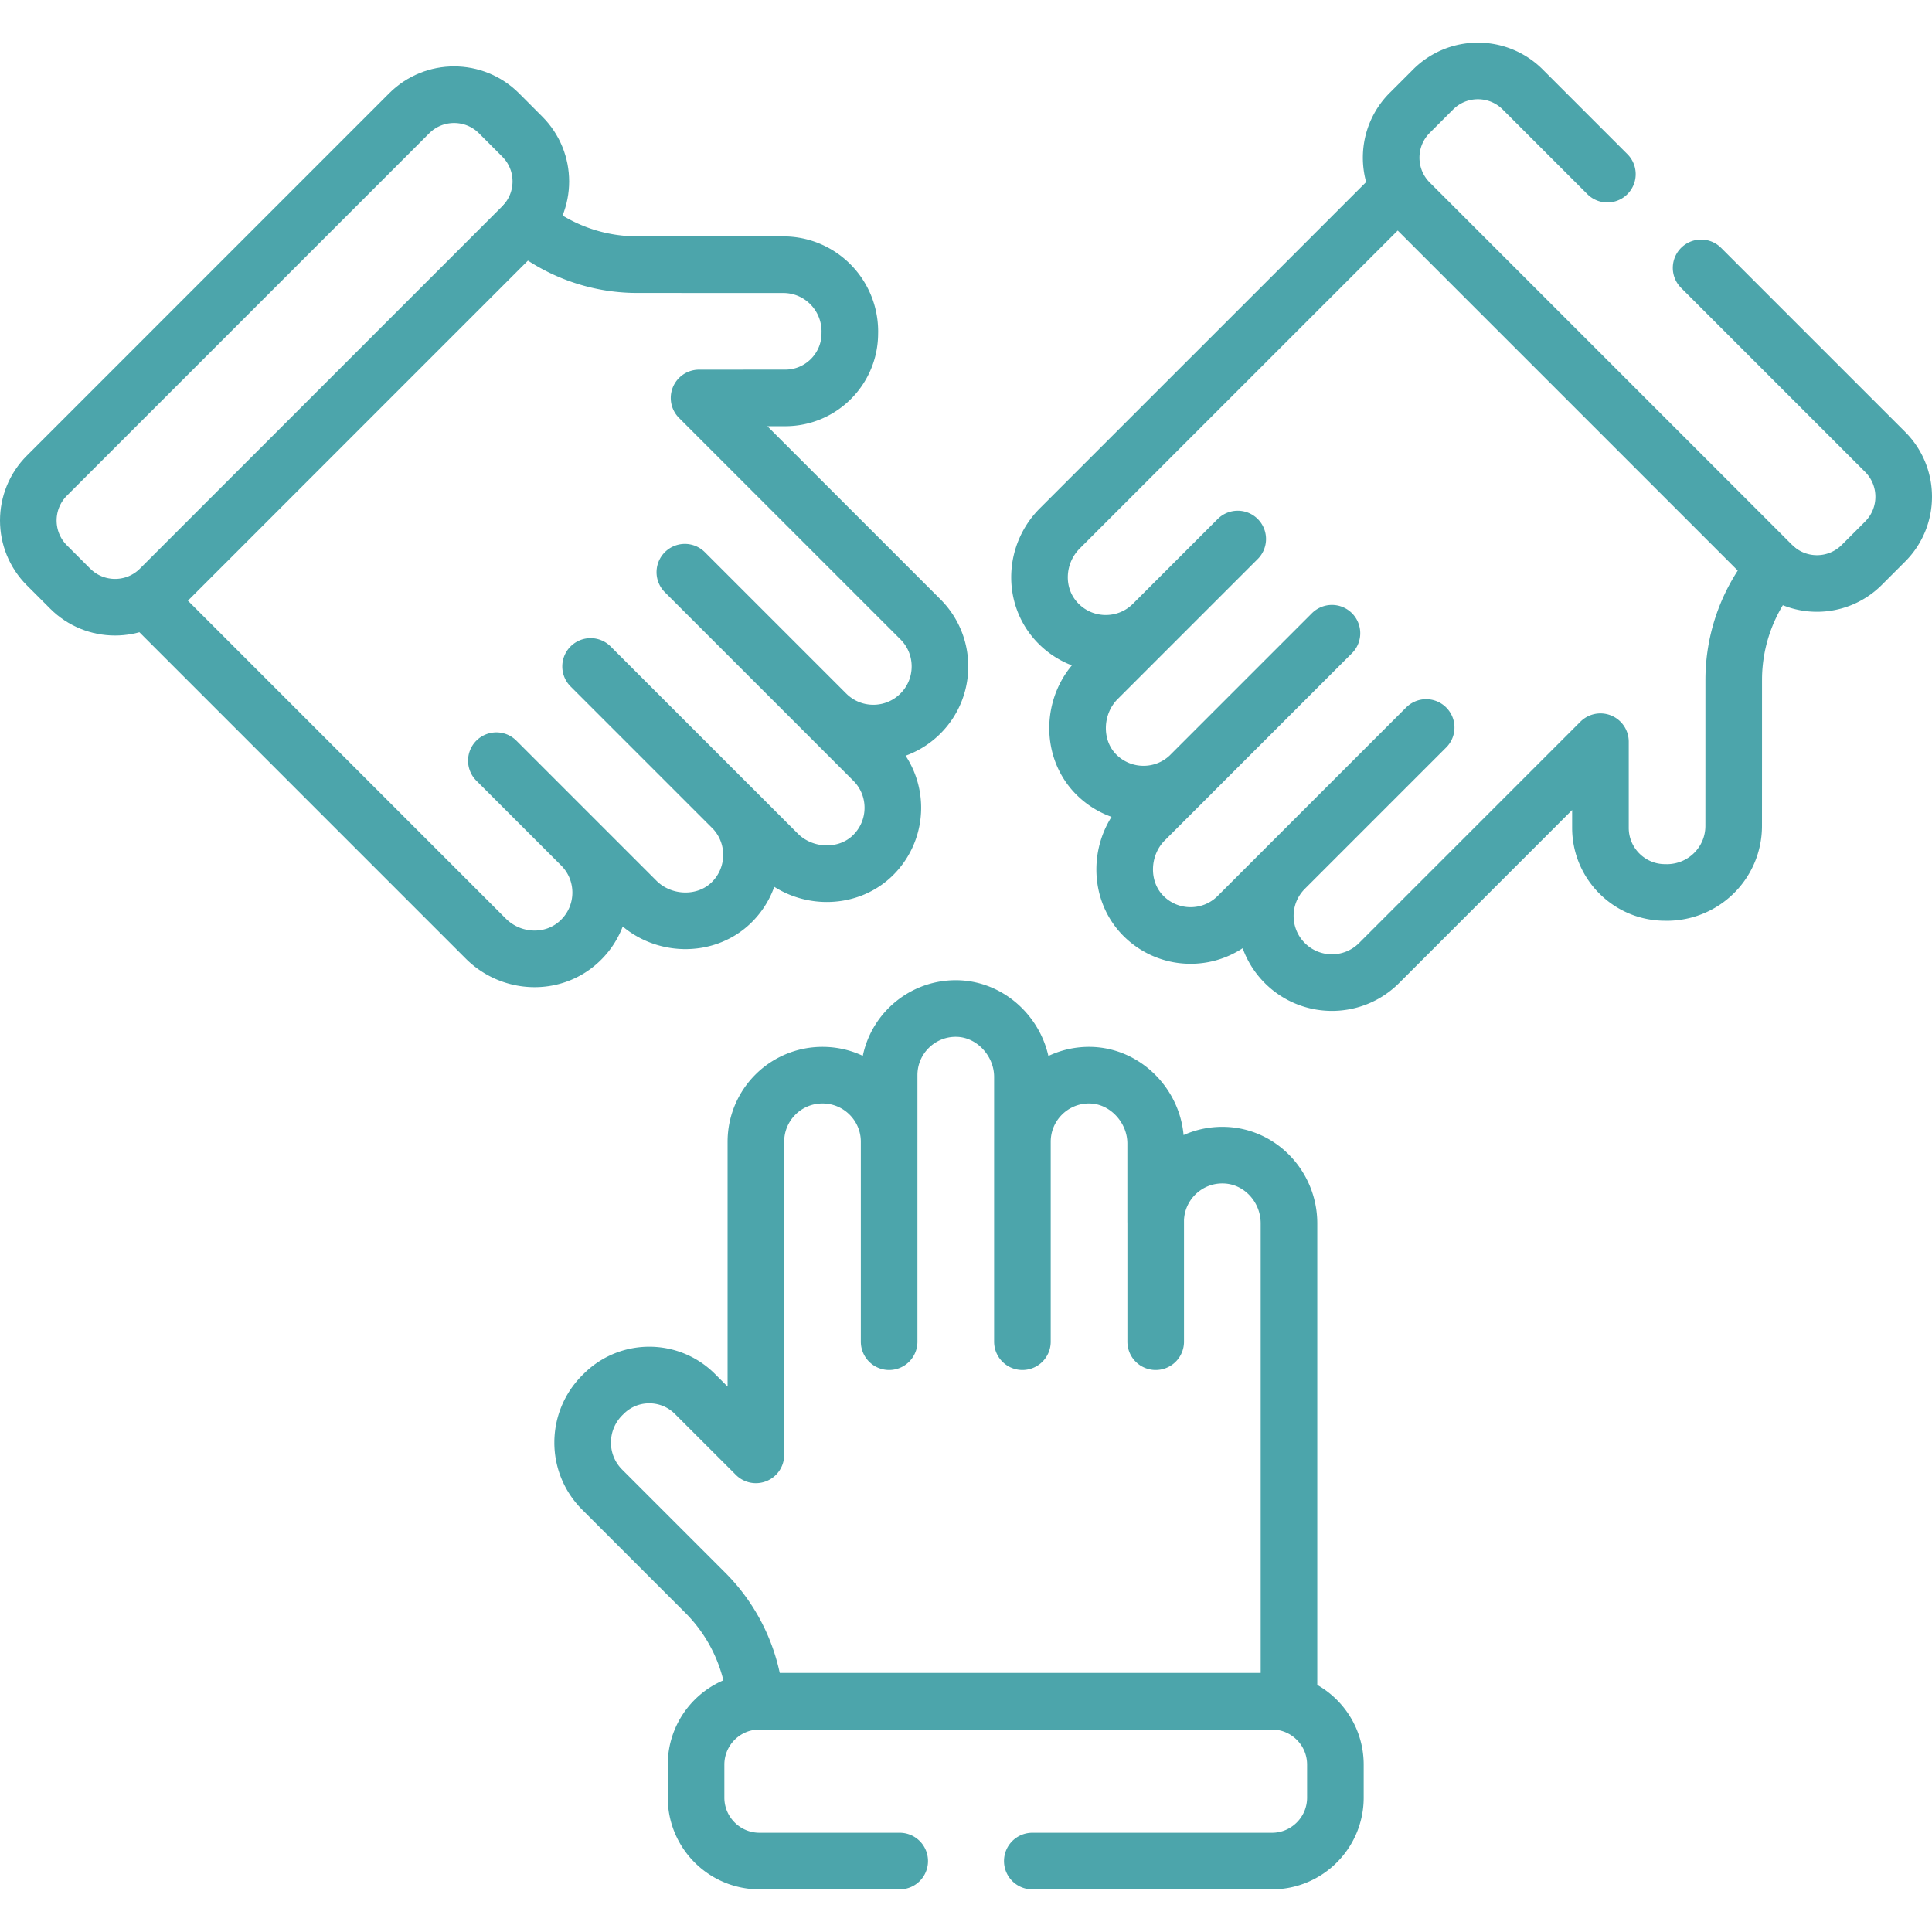
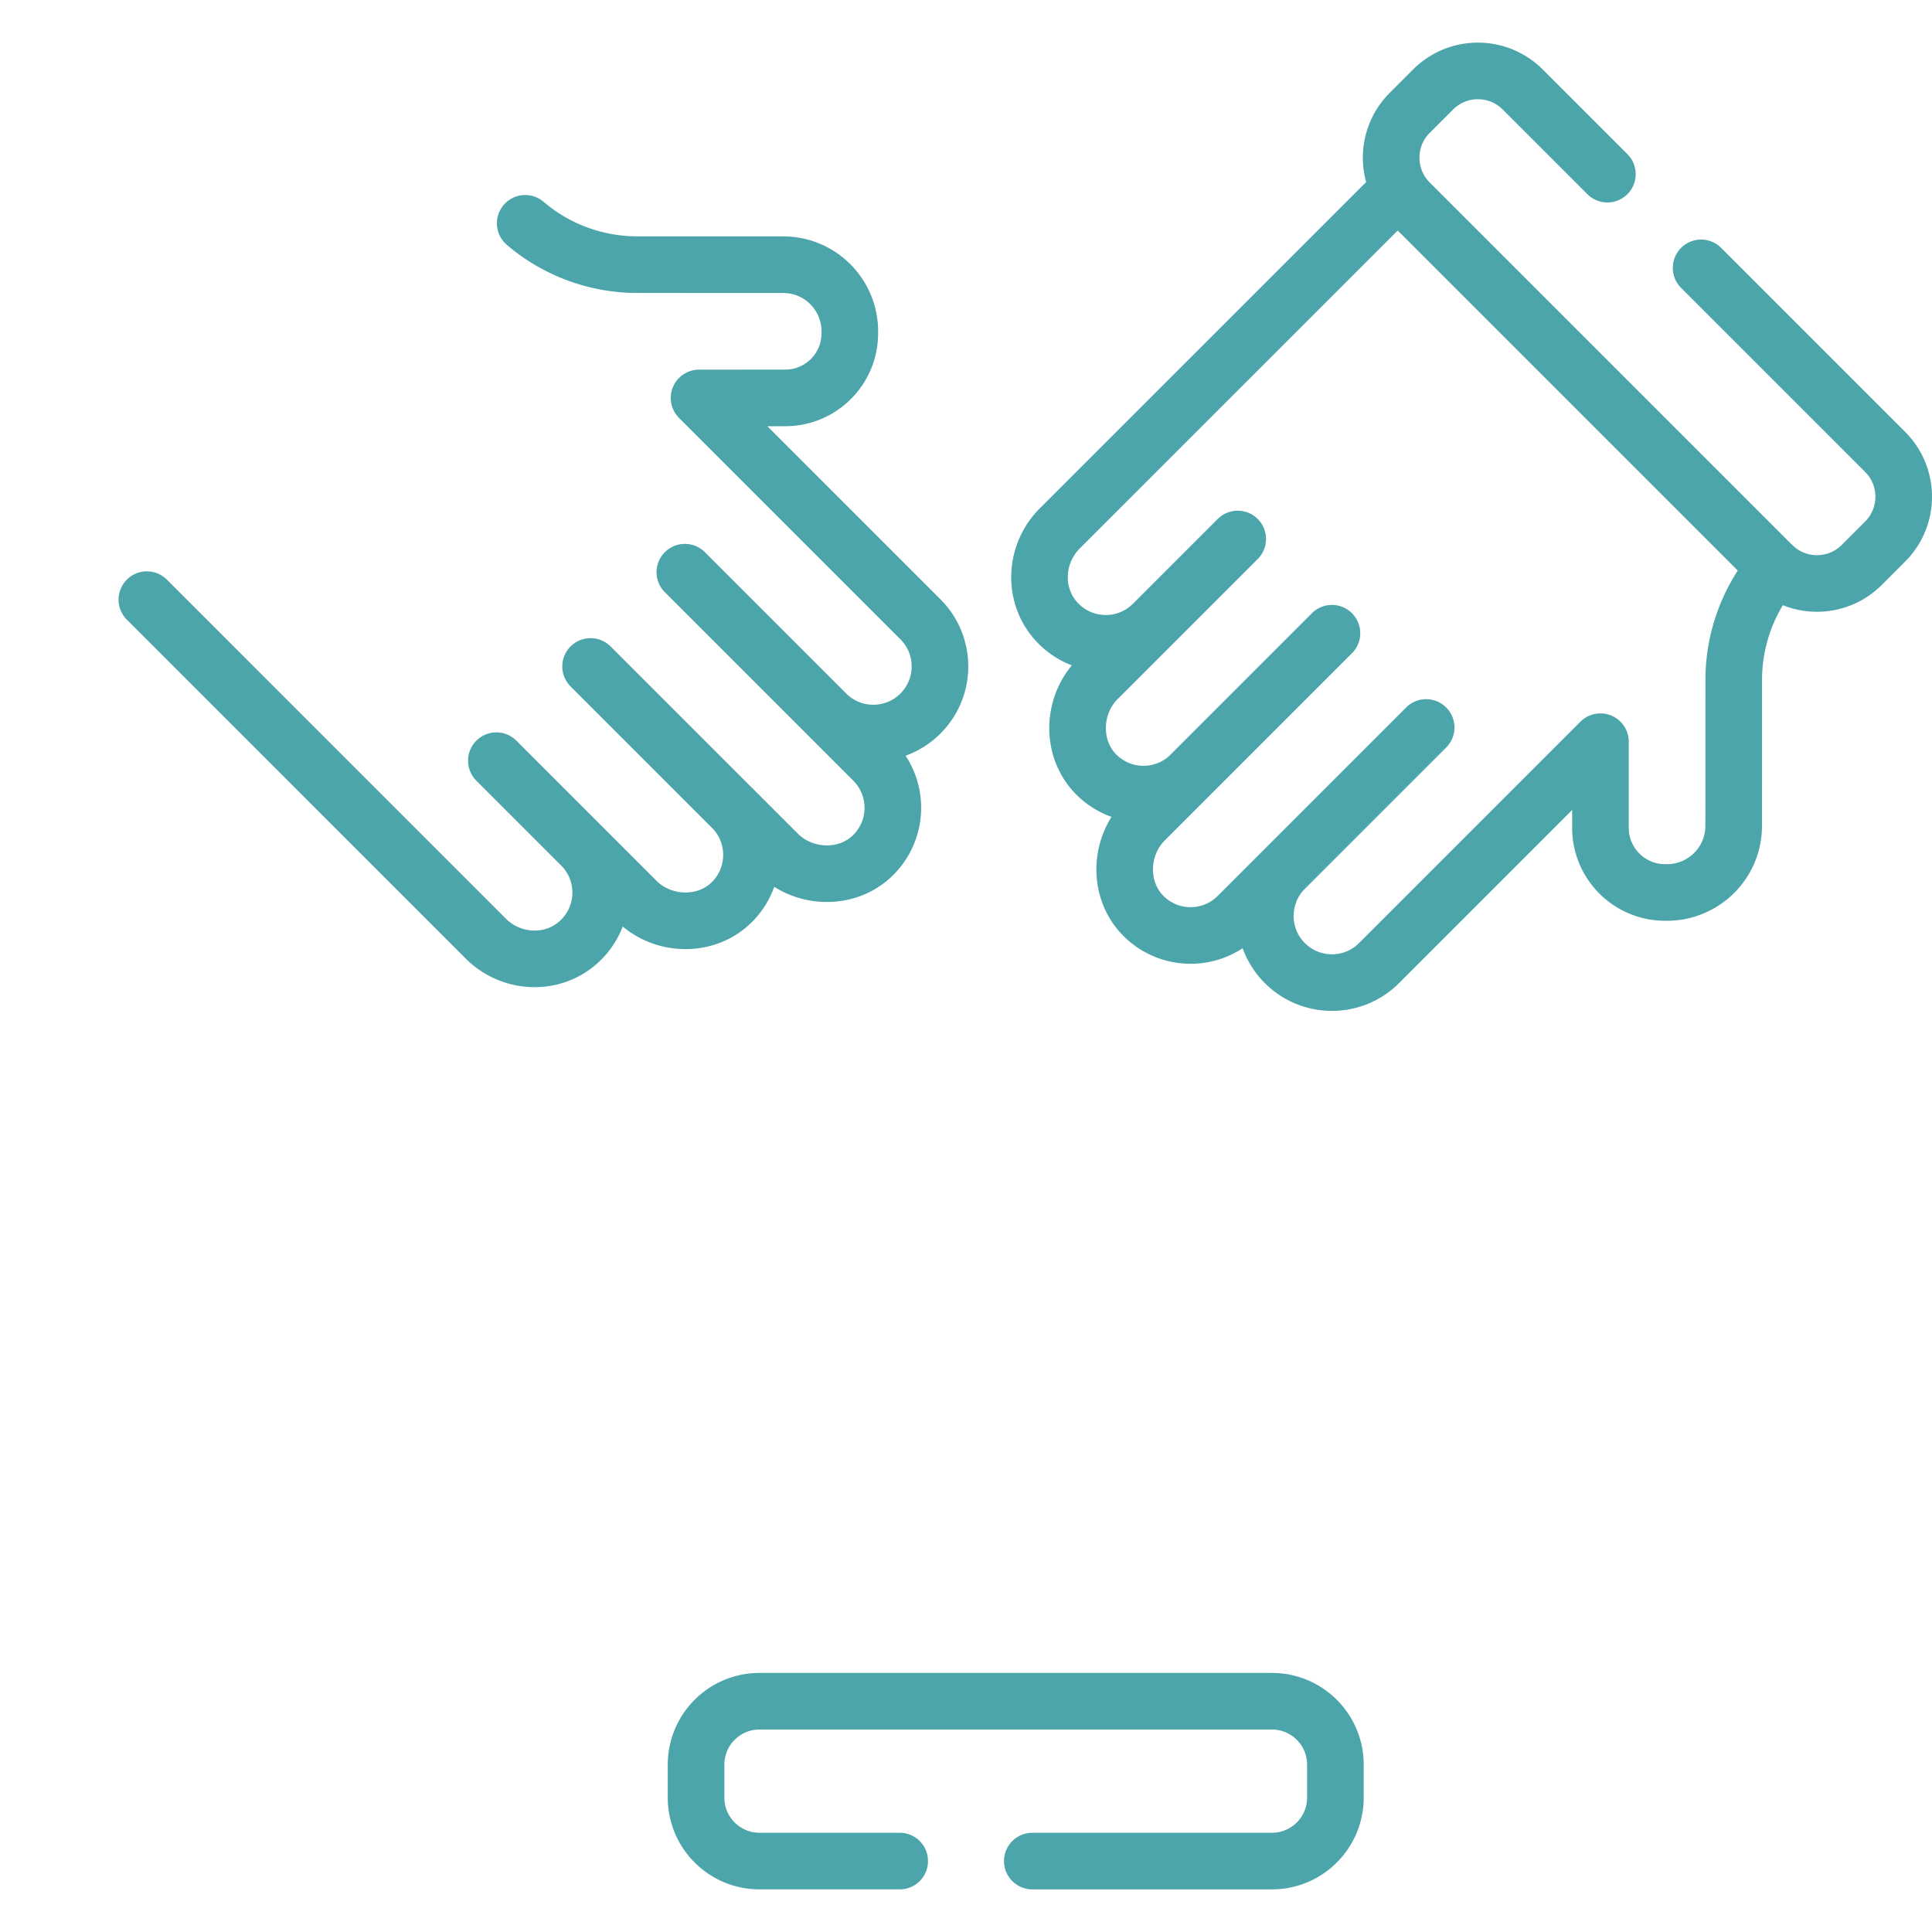
<svg xmlns="http://www.w3.org/2000/svg" version="1.1" width="512" height="512" x="0" y="0" viewBox="0 0 512 512" style="enable-background:new 0 0 512 512" xml:space="preserve" class="">
  <g>
-     <path d="M341.594 451.236v-127.04c0-9.568-7.45-17.721-17.018-18.062-10.083-.358-18.314 7.716-18.314 17.641v-20.733c0-9.609-7.852-18.002-17.45-18.113-9.8-.119-17.862 7.788-17.862 17.661v-17.21c0-9.609-7.852-18.002-17.45-18.113-9.83-.119-17.872 7.812-17.872 17.661v17.661c0-9.759-7.902-17.661-17.661-17.661-9.761 0-17.651 7.881-17.651 17.661v82.963l-16.145-16.135c-6.687-6.697-17.54-6.697-24.217 0l-.321.311c-6.958 6.958-6.958 18.133-.06 25.03 8.213 8.213 18.946 18.956 27.34 27.34a45.842 45.842 0 0 1 13.263 28.745M235.628 302.59v52.972M270.95 302.59v52.972M306.272 316.716v38.846" style="stroke-width:15;stroke-linecap:round;stroke-linejoin:round;stroke-miterlimit:10;" fill="none" stroke="#4ca5ab" stroke-width="15" stroke-linecap="round" stroke-linejoin="round" stroke-miterlimit="10" data-original="#000000" opacity="1" class="" />
    <path d="M273.571 493.203h63.505c9.287 0 16.818-7.53 16.818-16.818v-8.725c0-9.368-7.611-16.818-16.818-16.818H201.28c-9.297 0-16.818 7.53-16.818 16.818v8.725c0 9.287 7.53 16.818 16.818 16.818h37.149M300.539 170.309l-9.669 9.669c-6.787 6.797-7.179 18.283-.472 25.151 6.886 7.025 18.164 7.108 25.121.151l-12.169 12.159c-6.787 6.797-7.169 18.283-.462 25.151 6.881 7.041 18.159 7.102 25.121.141l12.48-12.48c-6.888 6.898-6.888 18.073 0 24.97 6.895 6.895 18.072 6.908 24.98 0l58.665-58.665v22.822c0 9.458 7.671 17.139 17.129 17.129l.442.01c9.84 0 17.751-7.912 17.741-17.661.01-11.617.01-26.808.01-38.665a45.8 45.8 0 0 1 10.944-29.709M370.68 50.216l-89.831 89.821c-6.767 6.777-7.269 17.801-.743 24.81 6.858 7.36 18.384 7.51 25.422.472M340.489 230.249l37.46-37.46M315.519 205.269l37.46-37.461M300.539 170.309l27.47-27.47" style="stroke-width:15;stroke-linecap:round;stroke-linejoin:round;stroke-miterlimit:10;" fill="none" stroke="#4ca5ab" stroke-width="15" stroke-linecap="round" stroke-linejoin="round" stroke-miterlimit="10" data-original="#000000" opacity="1" class="" />
    <path d="m450.812 70.989 48.756 48.756c6.576 6.566 6.576 17.219 0 23.785l-6.165 6.165c-6.566 6.576-17.209 6.576-23.785 0L373.603 53.68c-6.576-6.576-6.576-17.219 0-23.785l6.165-6.165c6.566-6.576 17.219-6.576 23.785 0l22.42 22.42M159.011 229.054l9.669 9.669c6.797 6.787 18.283 7.179 25.151.462 7.022-6.862 7.112-18.15.151-25.111l12.159 12.159c6.797 6.797 18.283 7.179 25.151.472 7.085-6.945 7.058-18.223.141-25.121l-12.48-12.49c6.898 6.898 18.073 6.898 24.97 0 6.897-6.877 6.908-18.082 0-24.97l-58.665-58.665 22.822-.01c9.458.01 17.139-7.661 17.129-17.119l.01-.452c0-9.839-7.912-17.741-17.661-17.731-11.617-.01-26.808-.01-38.665-.01a45.756 45.756 0 0 1-29.709-10.954M38.919 158.913l89.821 89.831c6.777 6.767 17.801 7.269 24.81.733 7.36-6.847 7.51-18.374.472-25.412M218.951 189.094l-37.46-37.46M193.971 214.074l-37.46-37.46M159.011 229.054l-27.47-27.47" style="stroke-width:15;stroke-linecap:round;stroke-linejoin:round;stroke-miterlimit:10;" fill="none" stroke="#4ca5ab" stroke-width="15" stroke-linecap="round" stroke-linejoin="round" stroke-miterlimit="10" data-original="#000000" opacity="1" class="" />
-     <path d="m18.597 155.991-6.165-6.165c-6.576-6.566-6.576-17.219 0-23.785l96.015-96.025c6.566-6.566 17.219-6.566 23.785 0l6.165 6.175c6.577 6.566 6.577 17.199 0 23.775l-96.015 96.025c-6.59 6.59-17.243 6.542-23.785 0z" style="stroke-width:15;stroke-linecap:round;stroke-linejoin:round;stroke-miterlimit:10;" fill="none" stroke="#4ca5ab" stroke-width="15" stroke-linecap="round" stroke-linejoin="round" stroke-miterlimit="10" data-original="#000000" opacity="1" class="" />
  </g>
</svg>